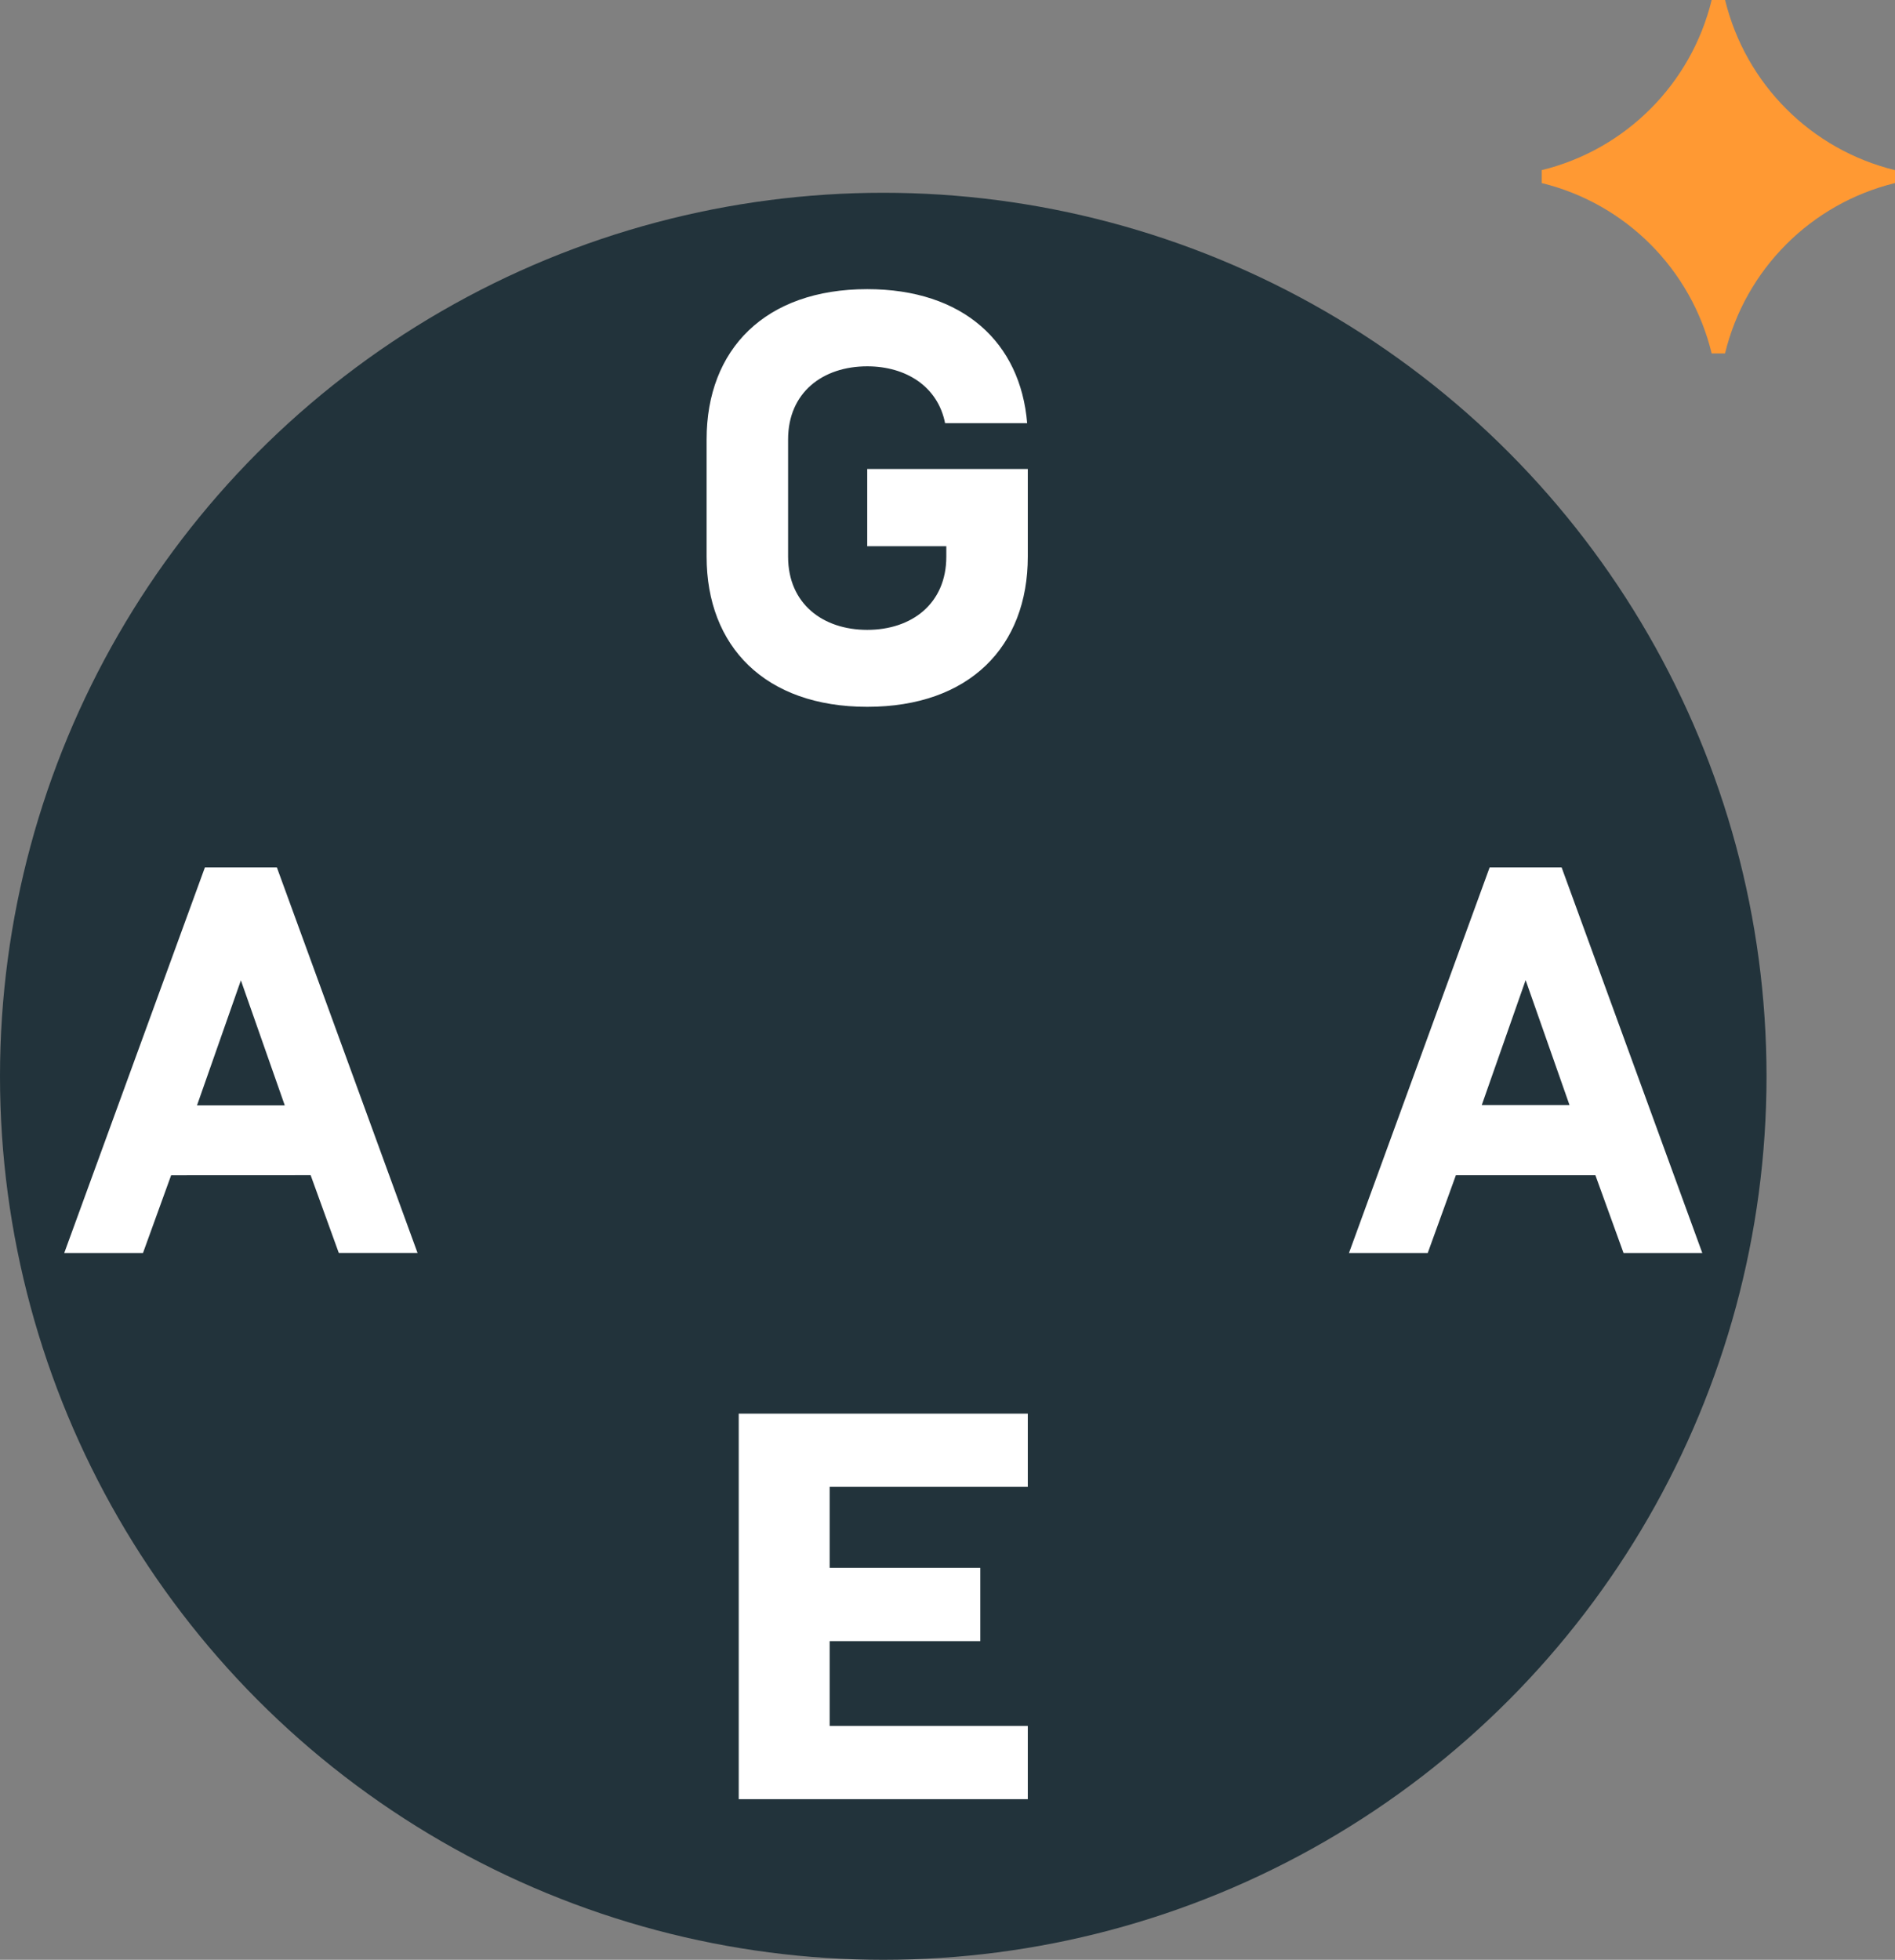
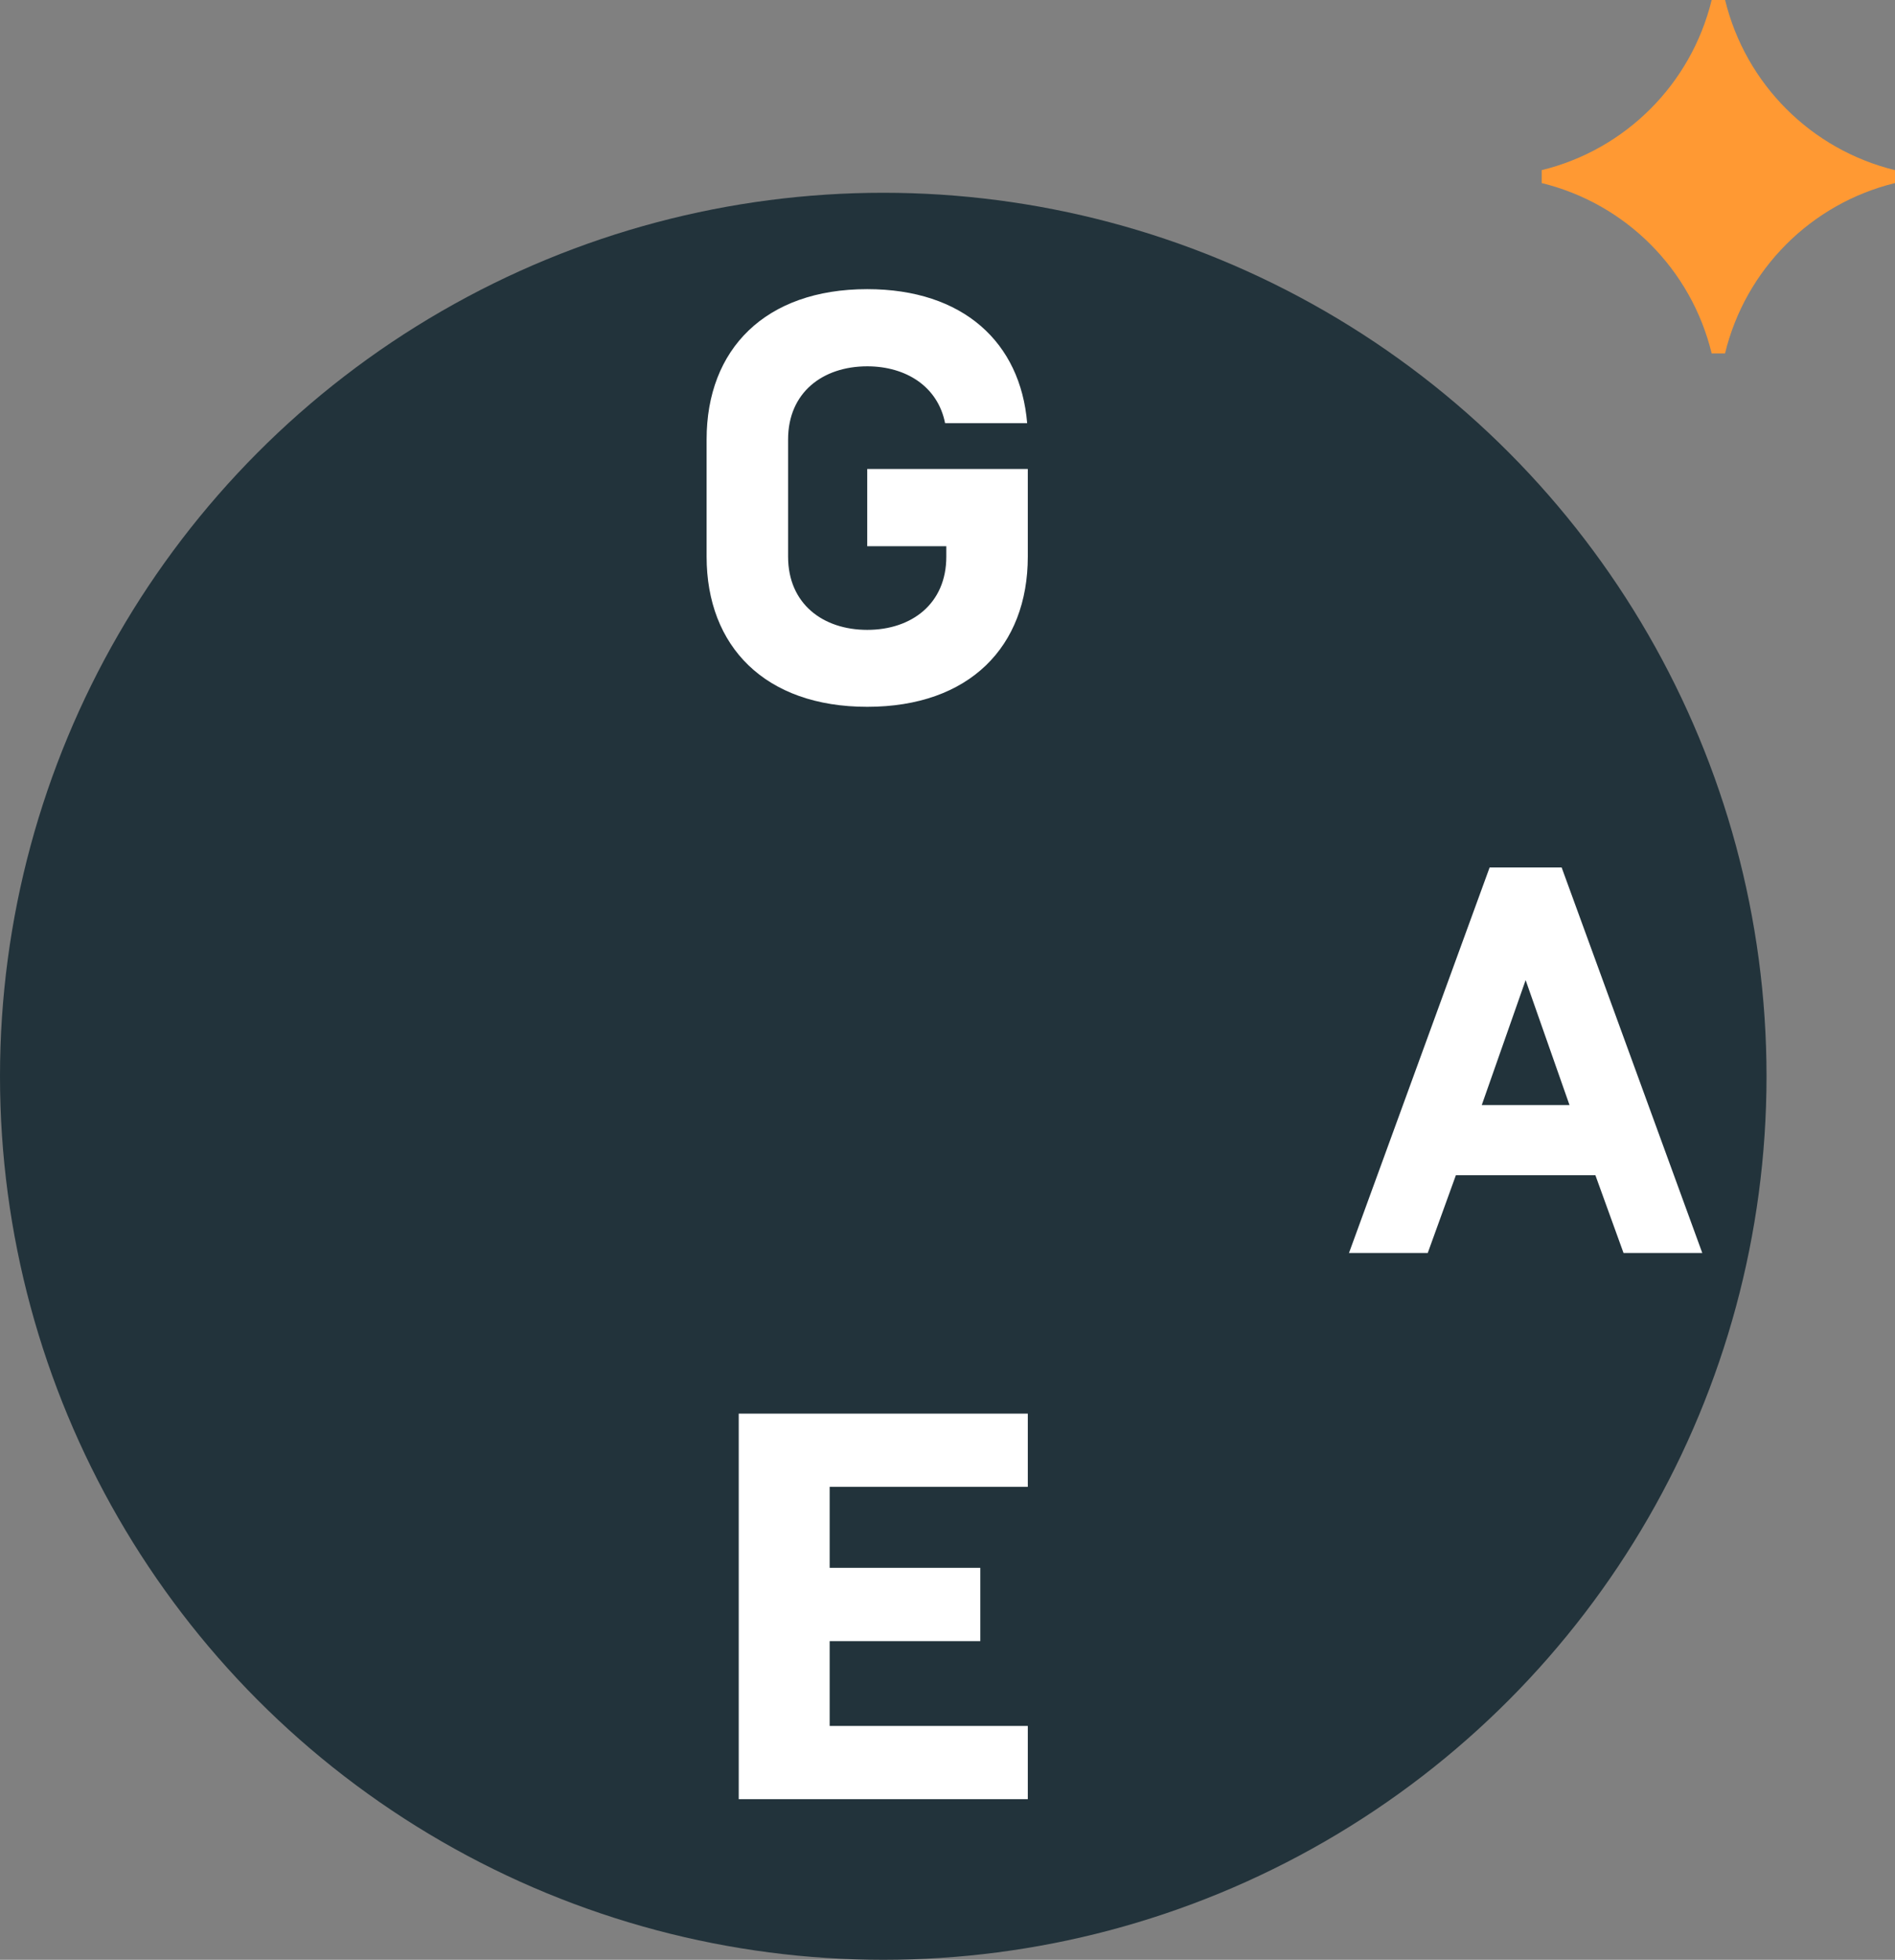
<svg xmlns="http://www.w3.org/2000/svg" width="59px" height="61px" viewBox="0 0 59 61" version="1.1">
  <rect x="0" y="0" width="59" height="61" fill="#808080" stroke="none" />
  <title>1.Logo_A_Light</title>
  <g id="Symbols" stroke="none" stroke-width="1" fill="none" fill-rule="evenodd">
    <g id="1.Logo_A_Light">
      <circle id="Oval" fill="#22333B" fill-rule="nonzero" cx="27.5" cy="33.5" r="27.5" />
      <path d="M27.001,14.598 L32,14.598 L32,17.325 C32,20.126 30.182,22 27.001,22 C23.82,22 22,20.121 22,17.325 L22,13.675 C22,10.877 23.818,9 27.001,9 C29.993,9 31.773,10.662 31.98,13.172 L29.425,13.172 C29.202,12.035 28.213,11.402 27.001,11.402 C25.618,11.402 24.537,12.215 24.537,13.678 L24.537,17.327 C24.537,18.791 25.618,19.605 27.001,19.605 C28.384,19.605 29.463,18.791 29.463,17.327 L29.463,17.001 L27.001,17.001 L27.001,14.598 Z" id="Path" fill="#FFFFFF" fill-rule="nonzero" />
      <polygon id="Path" fill="#FFFFFF" fill-rule="nonzero" points="25.831 48.8 30.521 48.8 30.521 51.081 25.831 51.081 25.831 53.721 32 53.721 32 56 23 56 23 44 32 44 32 46.279 25.831 46.279" />
      <path d="M45.328,36.58 L44.452,39 L42,39 L46.379,27 L48.621,27 L53,39 L50.548,39 L49.672,36.58 L45.328,36.58 Z M47.5,30.507 L46.134,34.396 L48.866,34.396 L47.5,30.507 Z" id="Shape" fill="#FFFFFF" fill-rule="nonzero" />
-       <path d="M5.328,36.581 L4.452,39 L2,39 L6.379,27 L8.621,27 L13,38.998 L10.548,38.998 L9.672,36.579 L5.328,36.581 Z M7.5,30.514 L6.134,34.405 L8.866,34.405 L7.5,30.514 Z" id="Shape" fill="#FFFFFF" fill-rule="nonzero" />
      <path d="M52,13.009 C52,13.009 52,13.009 52,12.991 L52,12.991 L52,13.009 Z" id="Path" />
      <path d="M53.71,0 L53.292,0 C52.653,2.615 50.613,4.657 48,5.296 L48,5.698 C50.615,6.337 52.656,8.382 53.292,11 L53.708,11 C54.344,8.382 56.385,6.337 59,5.698 L59,5.296 C56.388,4.658 54.348,2.616 53.71,0 Z" id="Path" fill="#FF9933" fill-rule="nonzero" />
    </g>
  </g>
</svg>